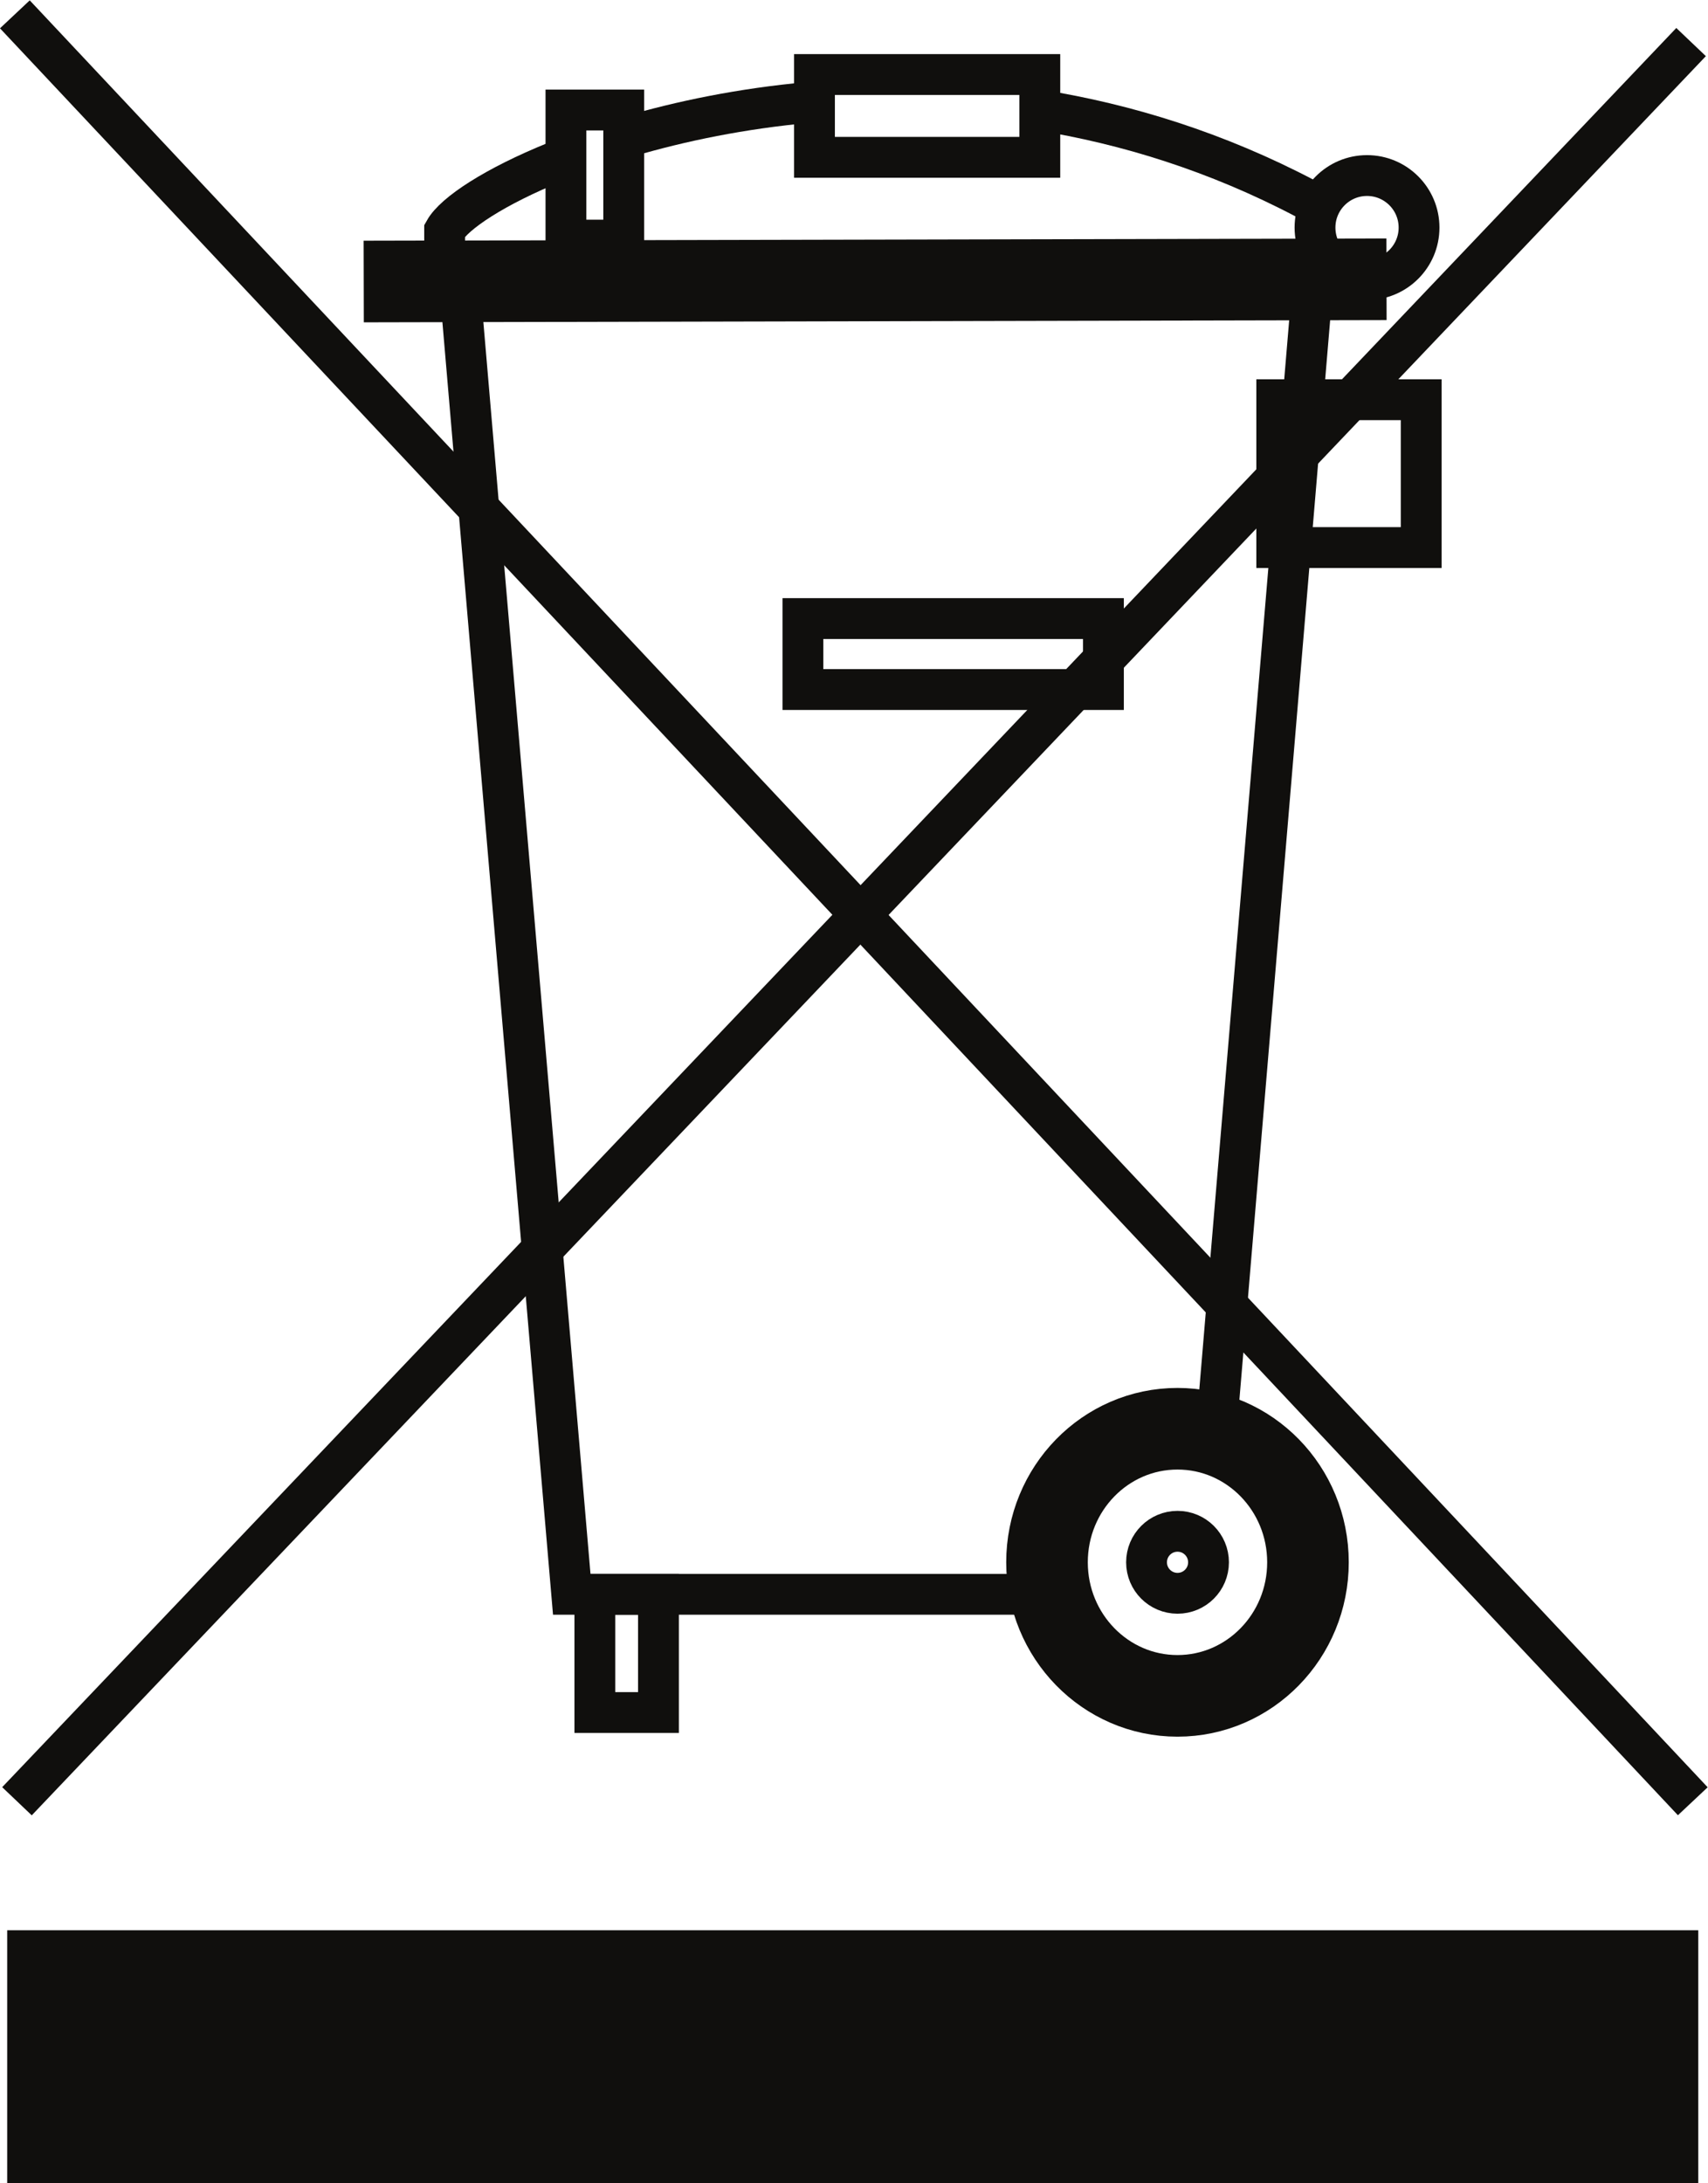
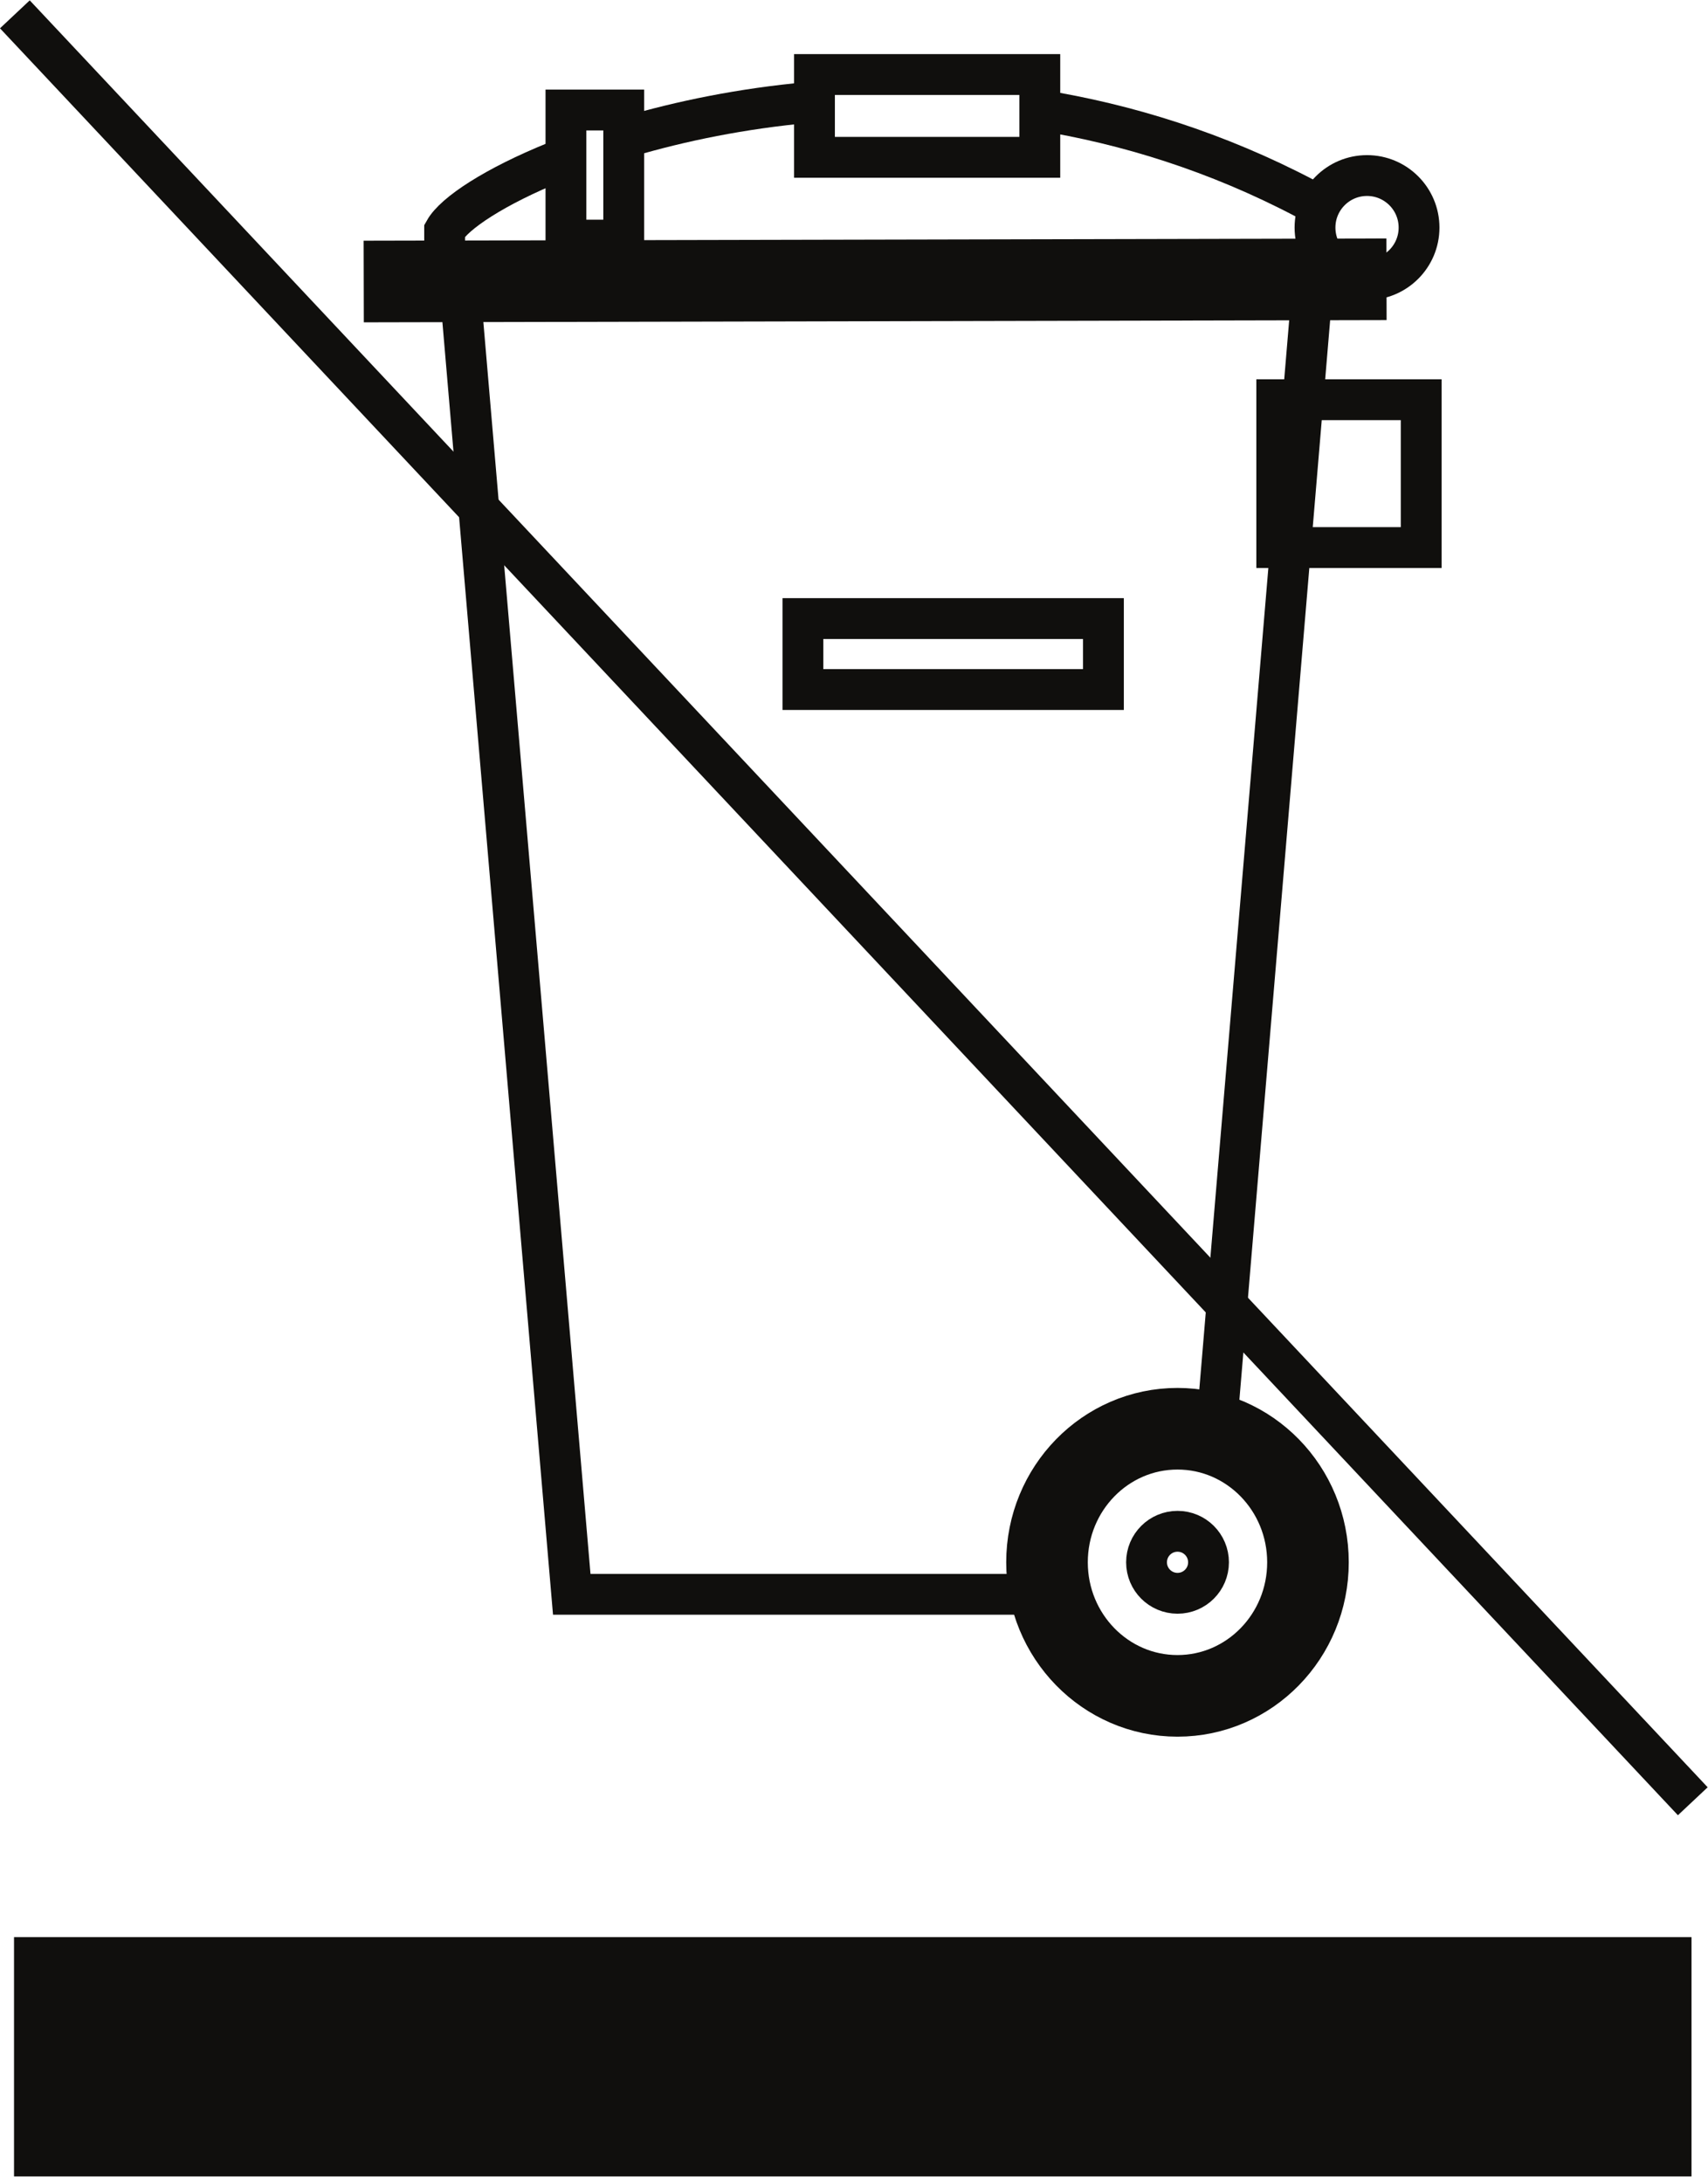
<svg xmlns="http://www.w3.org/2000/svg" viewBox="0 0 35 44.72" height="44.72" width="35" xml:space="preserve" id="svg2" version="1.1">
  <defs id="defs6" />
  <g transform="matrix(1.333,0,0,-1.333,0,44.72)" id="g10">
    <g transform="scale(0.1)" id="g12">
      <path id="path14" style="fill:none;stroke:#100f0d;stroke-width:6.275;stroke-linecap:butt;stroke-linejoin:miter;stroke-miterlimit:4;stroke-dasharray:none;stroke-opacity:1" d="M 71.012,287.684 87.894,90.492 h 71.954" />
      <path id="path16" style="fill:none;stroke:#100f0d;stroke-width:6.275;stroke-linecap:butt;stroke-linejoin:miter;stroke-miterlimit:4;stroke-dasharray:none;stroke-opacity:1" d="M 201.602,289.5 187.387,120.48" />
      <path id="path18" style="fill:none;stroke:#100f0d;stroke-width:6.275;stroke-linecap:butt;stroke-linejoin:miter;stroke-miterlimit:4;stroke-dasharray:none;stroke-opacity:1" d="m 123.43,240.43 h 46.195 V 229.523 H 123.43 Z" />
      <path id="path20" style="fill:none;stroke:#100f0d;stroke-width:6.275;stroke-linecap:butt;stroke-linejoin:miter;stroke-miterlimit:4;stroke-dasharray:none;stroke-opacity:1" d="m 196.27,274.055 h 22.207 V 251.34 H 196.27 Z" />
      <path id="path22" style="fill:none;stroke:#100f0d;stroke-width:6.275;stroke-linecap:butt;stroke-linejoin:miter;stroke-miterlimit:4;stroke-dasharray:none;stroke-opacity:1" d="m 87,318.578 h 8.883 V 298.586 H 87 Z" />
      <path id="path24" style="fill:none;stroke:#100f0d;stroke-width:6.275;stroke-linecap:butt;stroke-linejoin:miter;stroke-miterlimit:4;stroke-dasharray:none;stroke-opacity:1" d="m 125.207,324.031 h 34.641 v -12.722 h -34.641 z" />
-       <path id="path26" style="fill:none;stroke:#100f0d;stroke-width:6.275;stroke-linecap:butt;stroke-linejoin:miter;stroke-miterlimit:4;stroke-dasharray:none;stroke-opacity:1" d="m 91.445,90.492 h 9.778 v -18.168 h -9.778 z" />
      <path id="path28" style="fill:none;stroke:#100f0d;stroke-width:6.275;stroke-linecap:butt;stroke-linejoin:miter;stroke-miterlimit:4;stroke-dasharray:none;stroke-opacity:1" d="m 159.848,318.563 c 13.304,-2.141 27.148,-6.395 40.867,-13.61" />
      <path id="path30" style="fill:none;stroke:#100f0d;stroke-width:6.275;stroke-linecap:butt;stroke-linejoin:miter;stroke-miterlimit:4;stroke-dasharray:none;stroke-opacity:1" d="m 96.633,314.512 c 8.031,2.359 17.406,4.301 27.683,5.23" />
      <path id="path32" style="fill:none;stroke:#100f0d;stroke-width:6.275;stroke-linecap:butt;stroke-linejoin:miter;stroke-miterlimit:4;stroke-dasharray:none;stroke-opacity:1" d="m 68.352,294.953 v 5.106 c 1.488,2.644 7.648,6.754 17.109,10.582" />
      <path id="path34" style="fill:none;stroke:#100f0d;stroke-width:6.275;stroke-linecap:butt;stroke-linejoin:miter;stroke-miterlimit:4;stroke-dasharray:none;stroke-opacity:1" d="m 181.02,100.176 c 2.628,0 4.761,-2.133 4.761,-4.766 0,-2.629 -2.133,-4.762 -4.761,-4.762 -2.633,0 -4.766,2.133 -4.766,4.762 0,2.633 2.133,4.766 4.766,4.766 z" />
      <path id="path36" style="fill:none;stroke:#100f0d;stroke-width:12.542;stroke-linecap:butt;stroke-linejoin:miter;stroke-miterlimit:1;stroke-dasharray:none;stroke-opacity:1" d="m 55.914,292.223 157.231,0.343" />
      <path id="path38" style="fill:none;stroke:#100f0d;stroke-width:12.542;stroke-linecap:butt;stroke-linejoin:miter;stroke-miterlimit:4;stroke-dasharray:none;stroke-opacity:1" d="m 181.012,115.934 c 11.078,0 20.058,-9.188 20.058,-20.524 0,-11.336 -8.98,-20.523 -20.058,-20.523 -11.078,0 -20.059,9.188 -20.059,20.523 0,11.336 8.981,20.524 20.059,20.524 z" />
      <path id="path40" style="fill:none;stroke:#100f0d;stroke-width:6.275;stroke-linecap:butt;stroke-linejoin:miter;stroke-miterlimit:4;stroke-dasharray:none;stroke-opacity:1" d="m 210.148,308.508 c 4.415,0 7.997,-3.582 7.997,-7.996 0,-4.418 -3.582,-7.996 -7.997,-7.996 -4.418,0 -7.996,3.578 -7.996,7.996 0,4.414 3.578,7.996 7.996,7.996 z" />
      <path id="path42" style="fill:none;stroke:#100f0d;stroke-width:6.275;stroke-linecap:butt;stroke-linejoin:miter;stroke-miterlimit:4;stroke-dasharray:none;stroke-opacity:1" d="M 2.285,333.281 260.227,58.691" />
-       <path id="path44" style="fill:none;stroke:#100f0d;stroke-width:6.275;stroke-linecap:butt;stroke-linejoin:miter;stroke-miterlimit:4;stroke-dasharray:none;stroke-opacity:1" d="M 259.965,329.02 2.609,58.691" />
      <path id="path46" style="fill:#100f0d;fill-opacity:1;fill-rule:nonzero;stroke:none" d="M 2.156,37.812 H 260.031 V 1.039 H 2.156 V 37.812" />
-       <path id="path48" style="fill:none;stroke:#100f0d;stroke-width:2.092;stroke-linecap:butt;stroke-linejoin:miter;stroke-miterlimit:4;stroke-dasharray:none;stroke-opacity:1" d="M 2.152,37.82 H 260.023 V 1.047 H 2.152 Z" />
    </g>
  </g>
</svg>